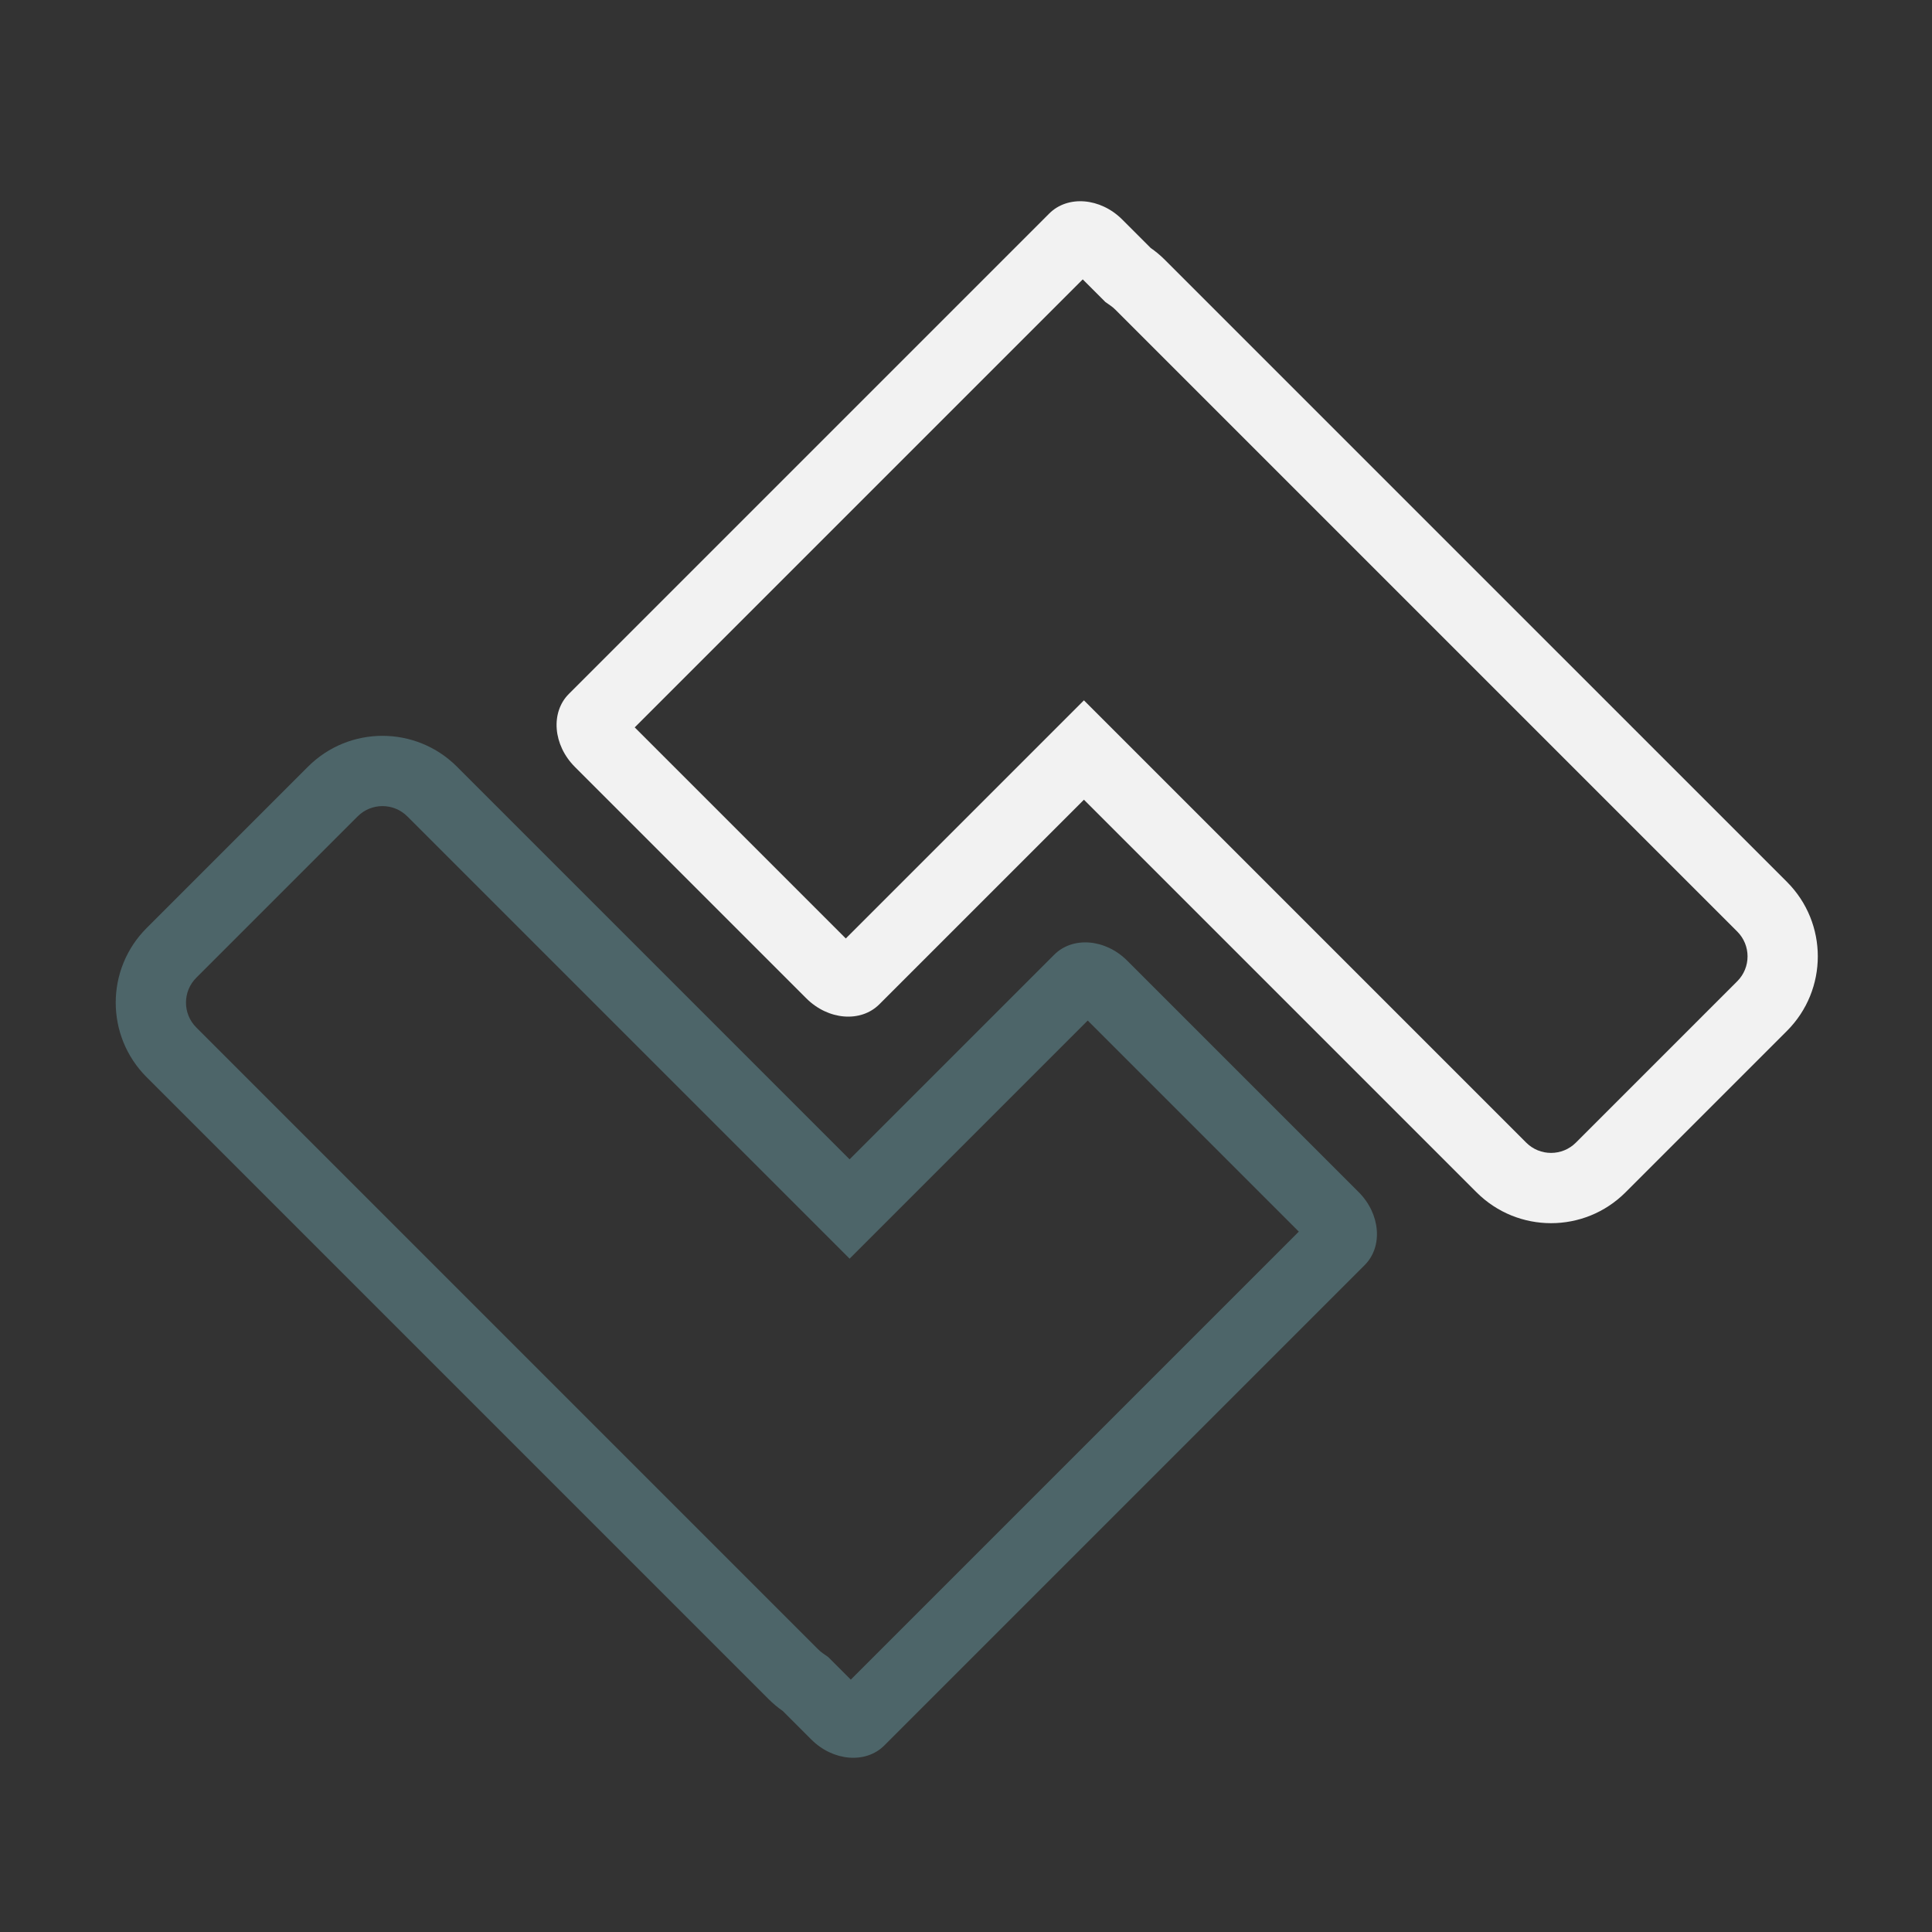
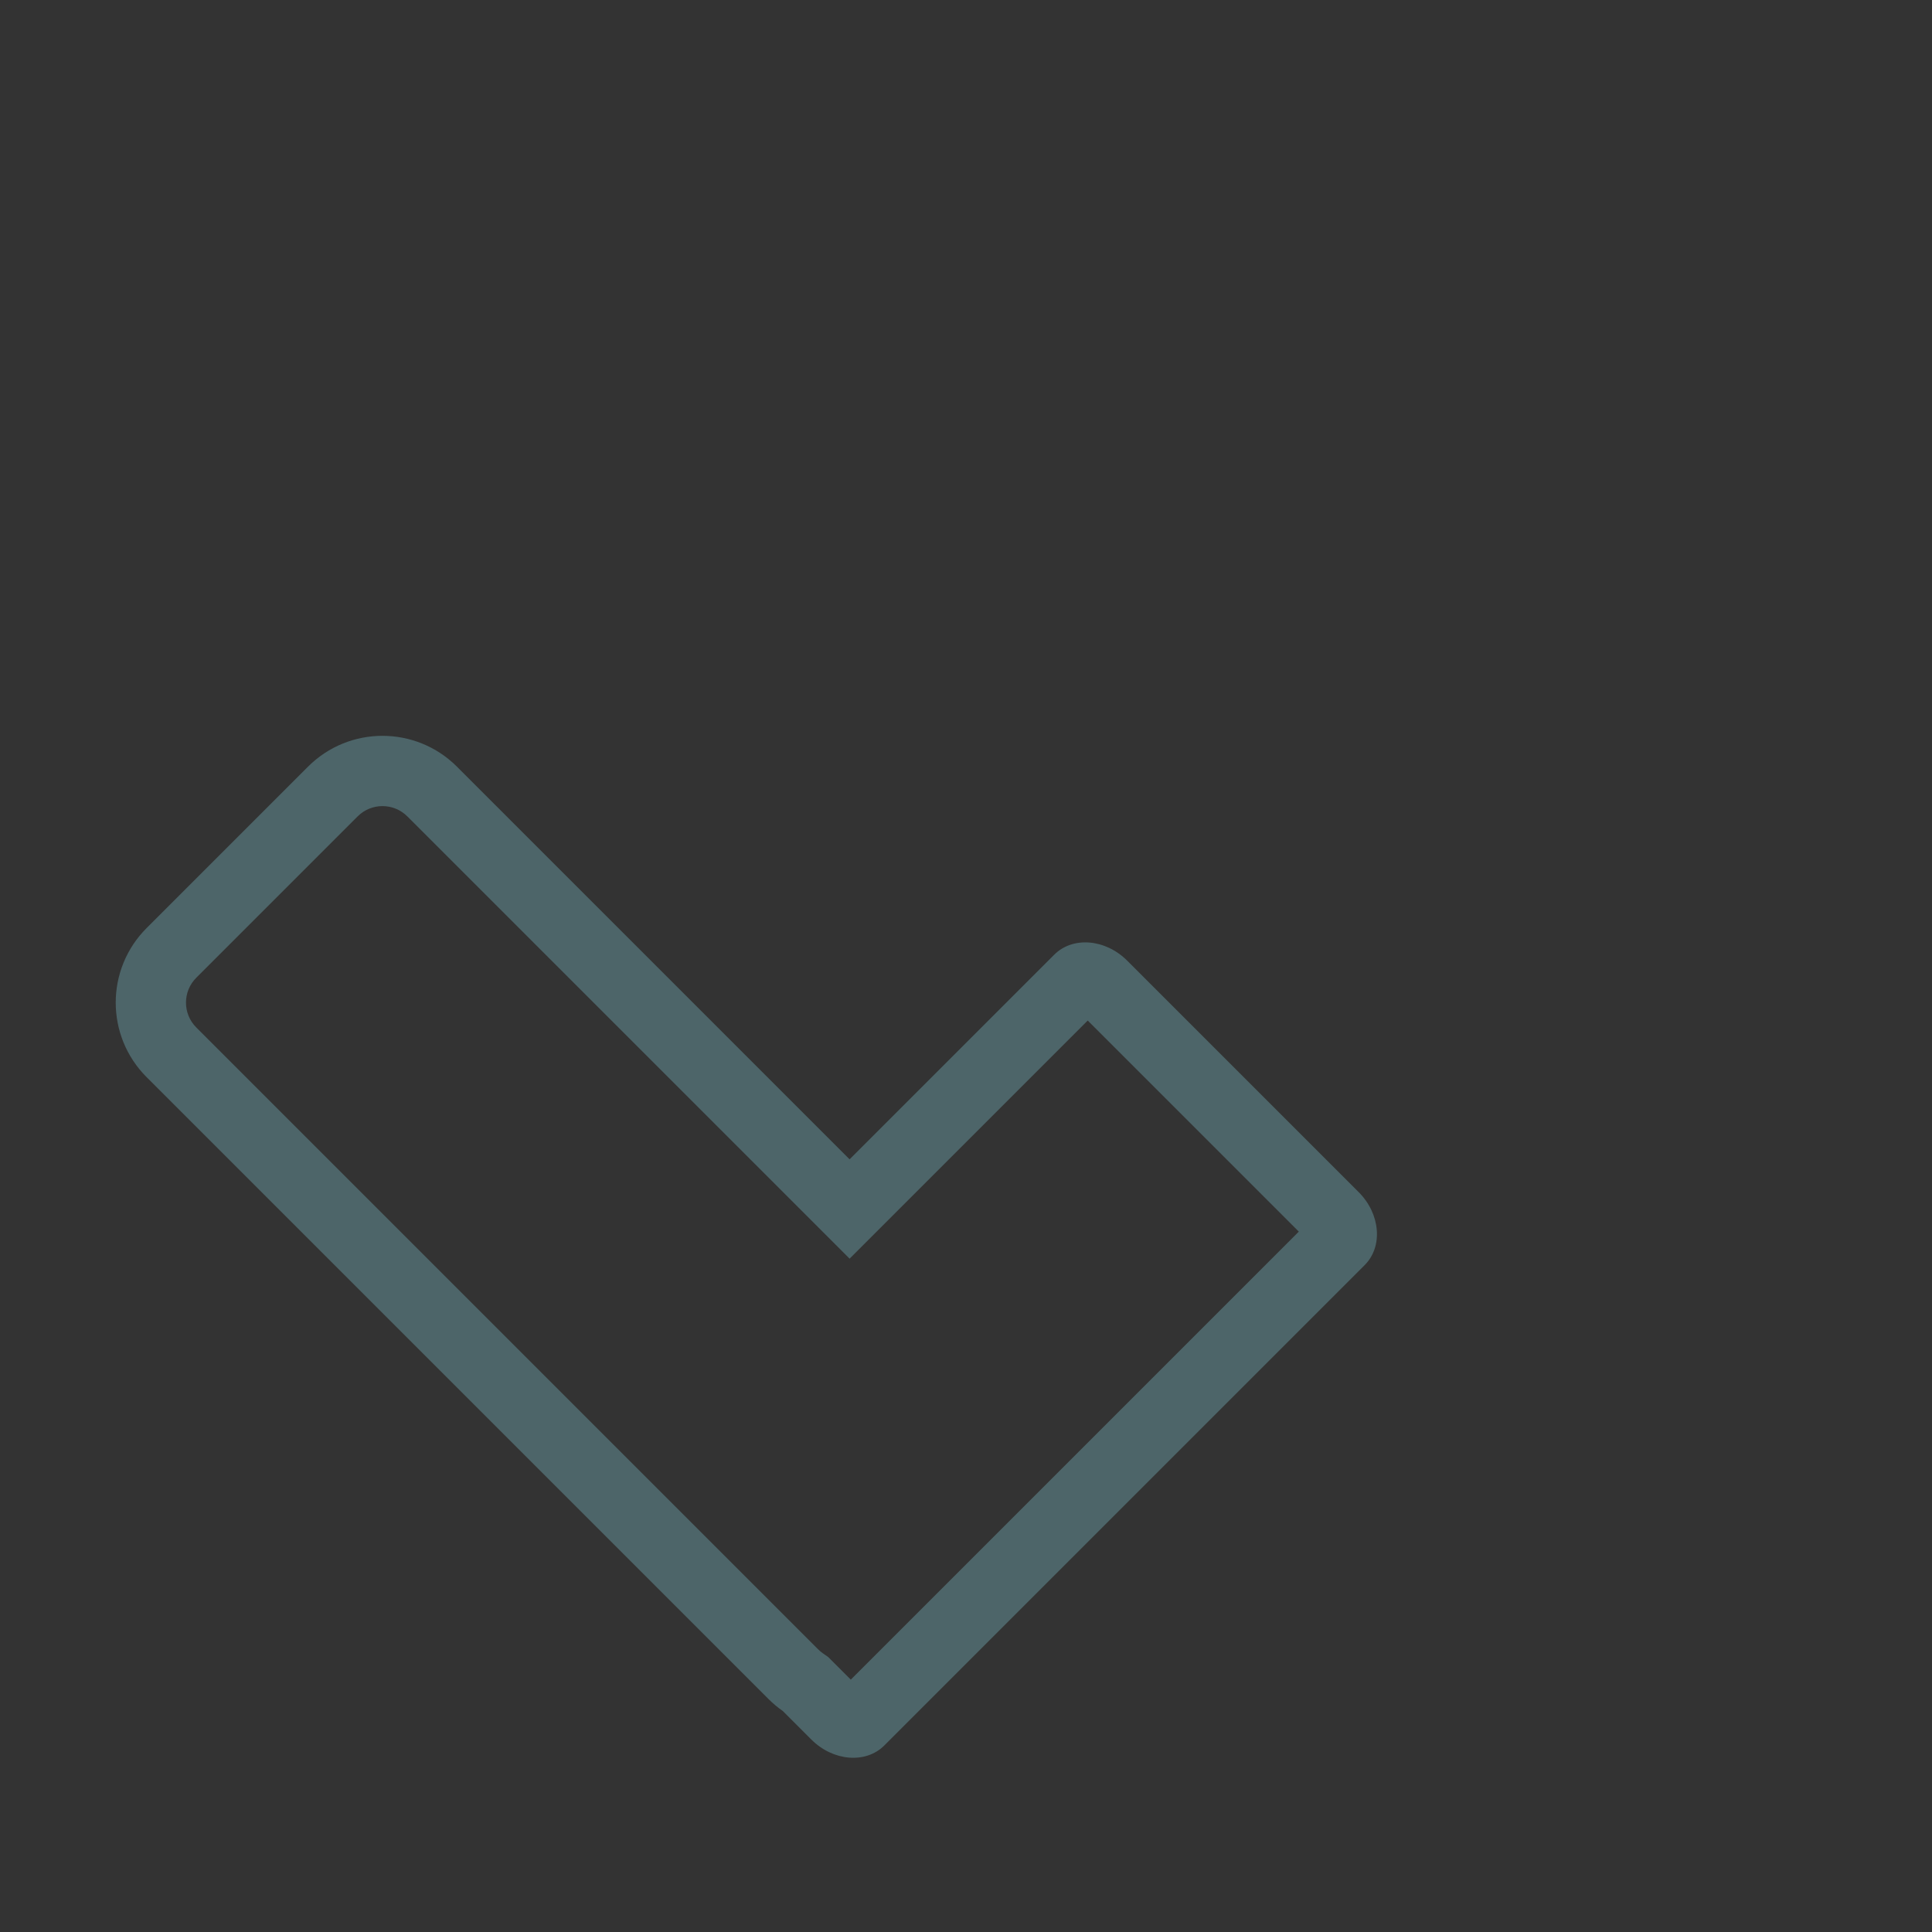
<svg xmlns="http://www.w3.org/2000/svg" width="55" height="55" viewBox="0 0 55 55">
  <rect x="0" y="0" width="55" height="55" fill="#333333" stroke="none" />
  <defs>
    <clipPath id="clip-flexibilitaet">
      <rect width="55" height="55" />
    </clipPath>
  </defs>
  <g id="flexibilitaet" clip-path="url(#clip-flexibilitaet)">
    <g id="Group_368" data-name="Group 368" transform="translate(-1935.541 -302.456) rotate(-45)">
      <g id="Union_13" data-name="Union 13" transform="translate(1136.034 1604.136)" fill="none">
-         <path d="M1.4,31.3A1.484,1.484,0,0,1,.047,29.714V28.569A3.02,3.02,0,0,1,0,28.039V3A3,3,0,0,1,3,0H9.5a3,3,0,0,1,3,3V18.806h8.238a1.483,1.483,0,0,1,1.349,1.589v9.319A1.484,1.484,0,0,1,20.735,31.3Z" stroke="none" />
        <path d="M 20.084 29.304 L 20.084 20.806 L 12.497 20.806 L 10.497 20.806 L 10.497 18.806 L 10.497 3 C 10.497 2.448 10.049 2 9.498 2 L 3 2 C 2.448 2 2 2.448 2 3 L 2 28.039 C 2 28.099 2.005 28.16 2.016 28.218 L 2.047 28.392 L 2.047 28.569 L 2.047 29.304 L 20.084 29.304 M 20.735 31.304 L 1.396 31.304 C 0.651 31.304 0.047 30.592 0.047 29.714 L 0.047 28.569 C 0.016 28.397 -4.730224745230771e-08 28.22 -4.730224745230771e-08 28.039 L -4.730224745230771e-08 3 C -4.730224745230771e-08 1.343 1.343 2.914428591793694e-07 3 2.914428591793694e-07 L 9.498 2.914428591793694e-07 C 11.155 2.914428591793694e-07 12.497 1.343 12.497 3 L 12.497 18.806 L 20.735 18.806 C 21.48 18.806 22.084 19.517 22.084 20.395 L 22.084 29.714 C 22.084 30.592 21.48 31.304 20.735 31.304 Z" stroke="none" fill="#4d6569" />
      </g>
      <g id="Union_14" data-name="Union 14" transform="translate(1172.984 1639.226) rotate(180)" fill="none">
-         <path d="M1.4,31.3A1.484,1.484,0,0,1,.047,29.714V28.569A3.02,3.02,0,0,1,0,28.039V3A3,3,0,0,1,3,0H9.5a3,3,0,0,1,3,3V18.806h8.238a1.483,1.483,0,0,1,1.349,1.589v9.319A1.484,1.484,0,0,1,20.735,31.3Z" stroke="none" />
-         <path d="M 20.084 29.304 L 20.084 20.806 L 12.497 20.806 L 10.497 20.806 L 10.497 18.806 L 10.497 3 C 10.497 2.448 10.049 2 9.498 2 L 3 2 C 2.448 2 2 2.448 2 3 L 2 28.039 C 2 28.099 2.005 28.16 2.016 28.218 L 2.047 28.392 L 2.047 28.569 L 2.047 29.304 L 20.084 29.304 M 20.735 31.304 L 1.396 31.304 C 0.651 31.304 0.047 30.592 0.047 29.714 L 0.047 28.569 C 0.016 28.397 -4.730224745230771e-08 28.22 -4.730224745230771e-08 28.039 L -4.730224745230771e-08 3 C -4.730224745230771e-08 1.343 1.343 2.914428591793694e-07 3 2.914428591793694e-07 L 9.498 2.914428591793694e-07 C 11.155 2.914428591793694e-07 12.497 1.343 12.497 3 L 12.497 18.806 L 20.735 18.806 C 21.48 18.806 22.084 19.517 22.084 20.395 L 22.084 29.714 C 22.084 30.592 21.48 31.304 20.735 31.304 Z" stroke="none" fill="#f2f2f2" />
-       </g>
+         </g>
    </g>
  </g>
</svg>